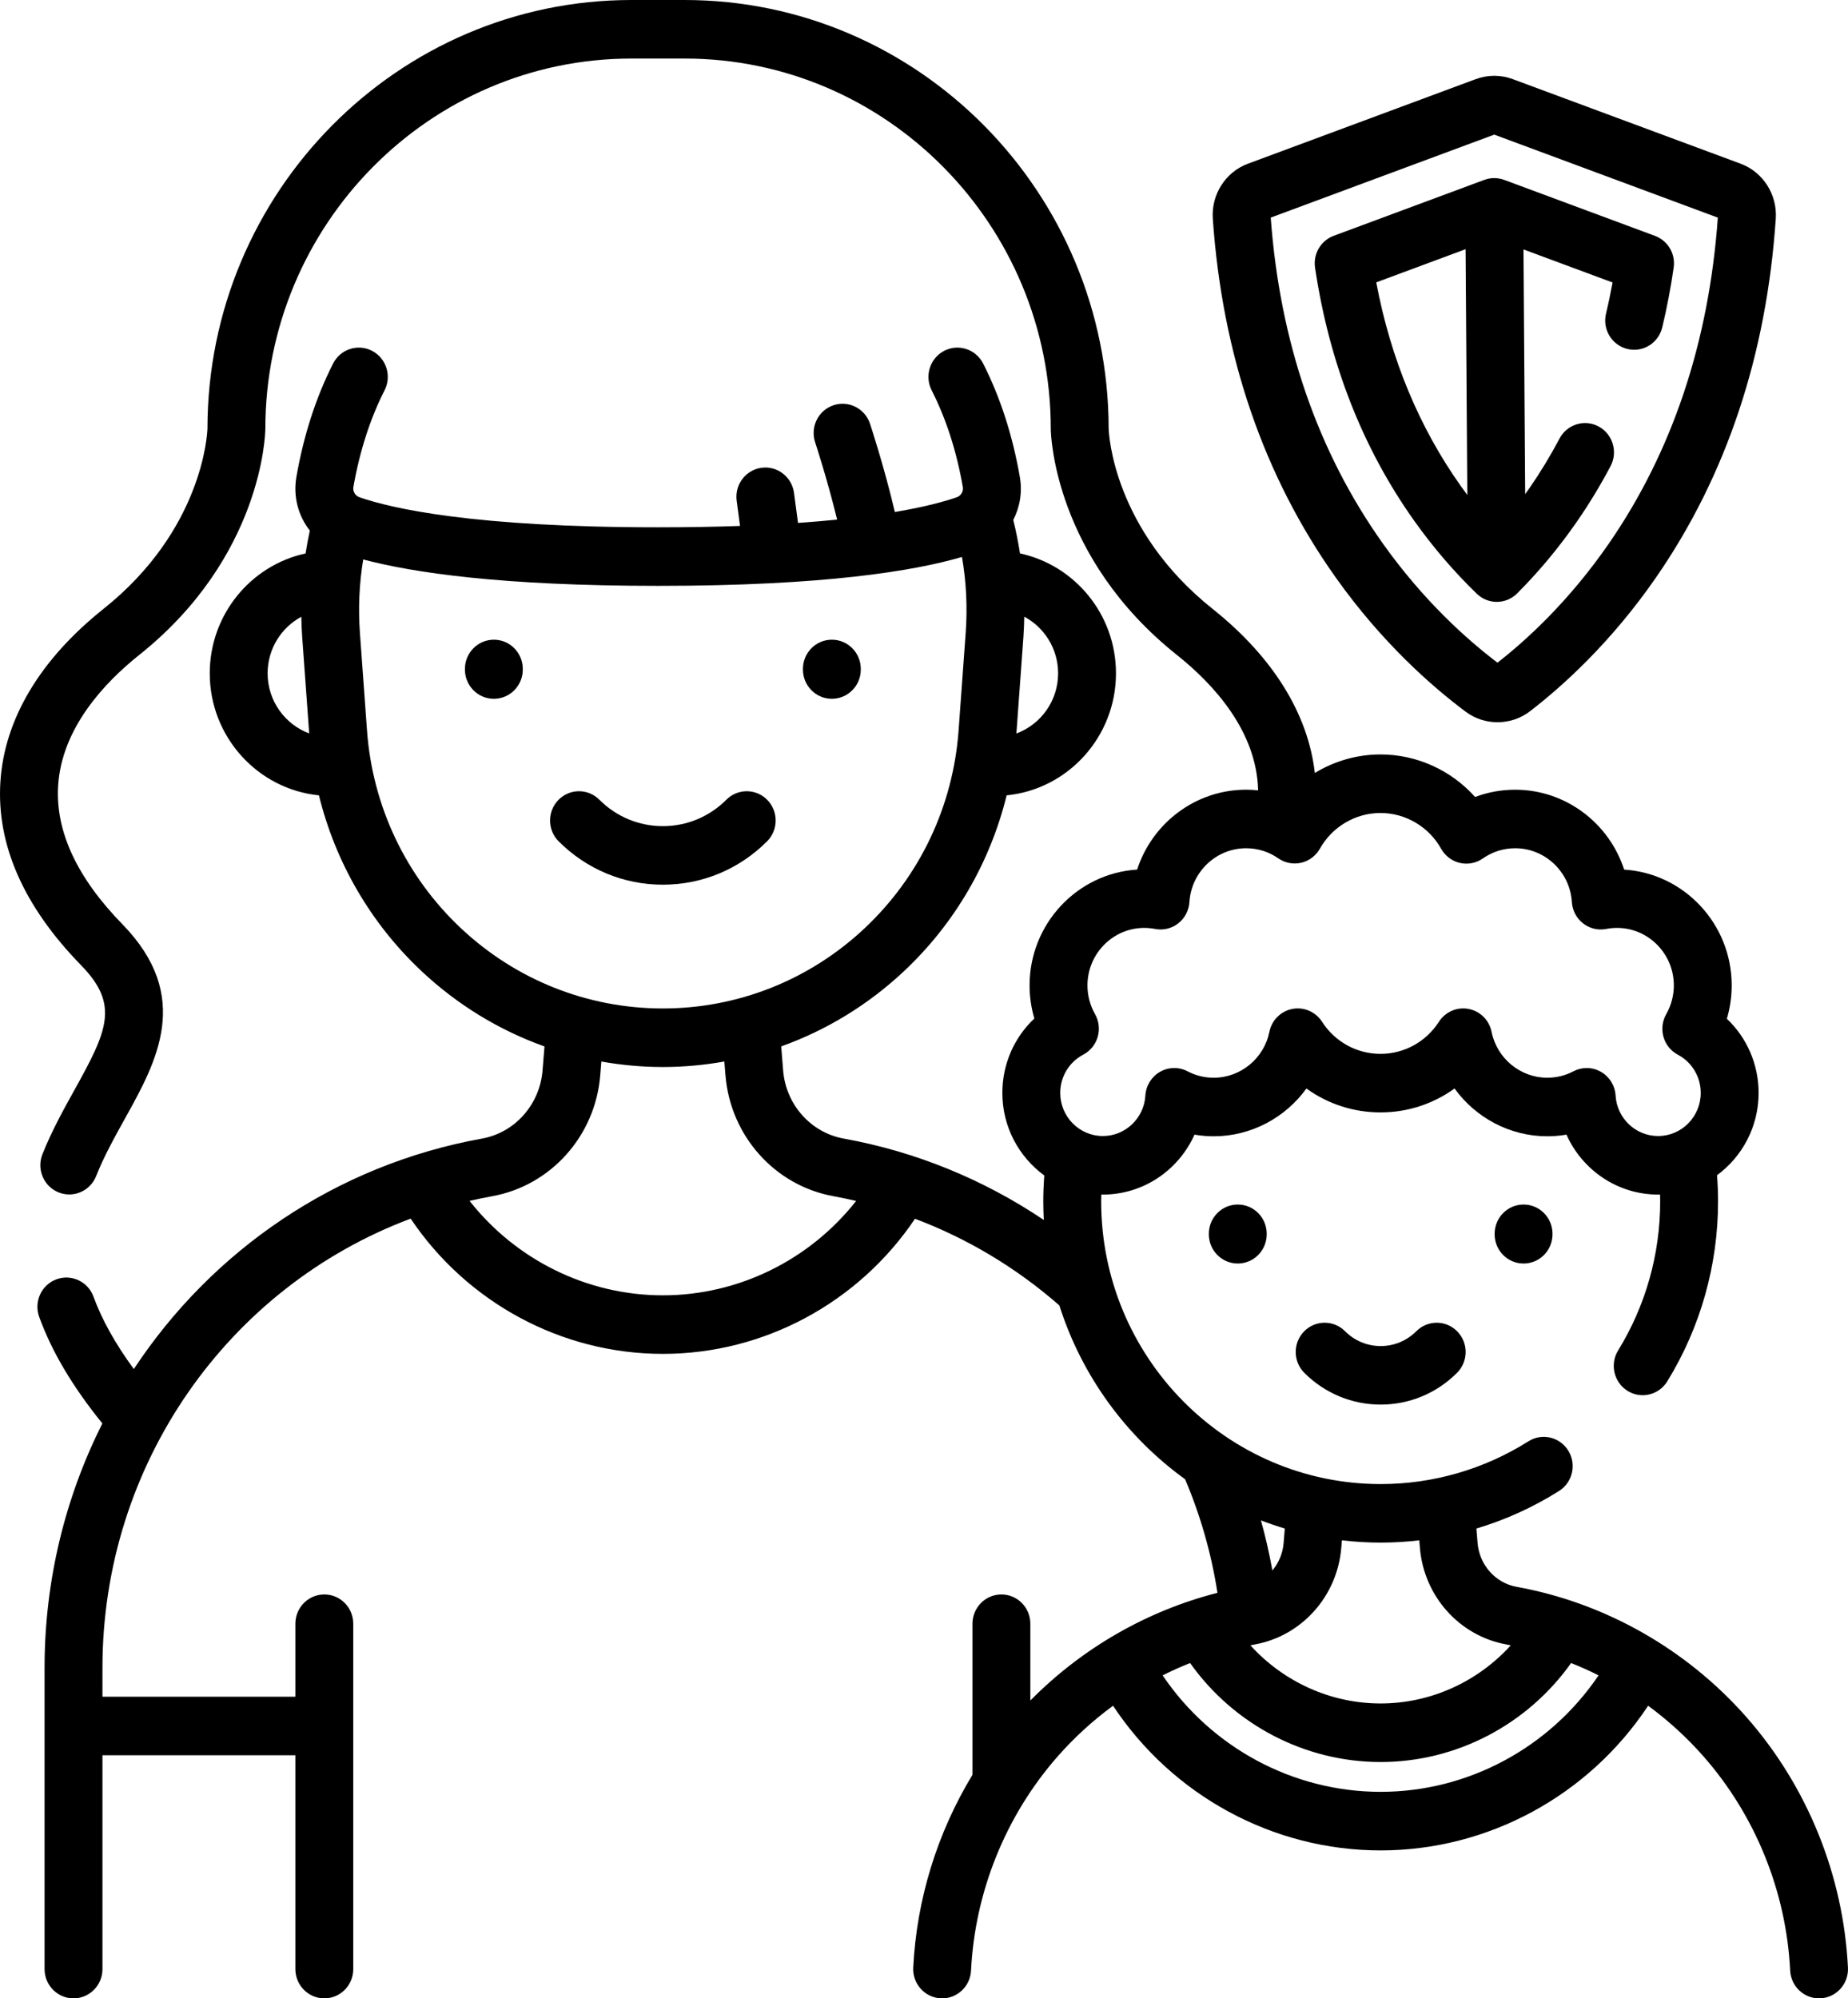
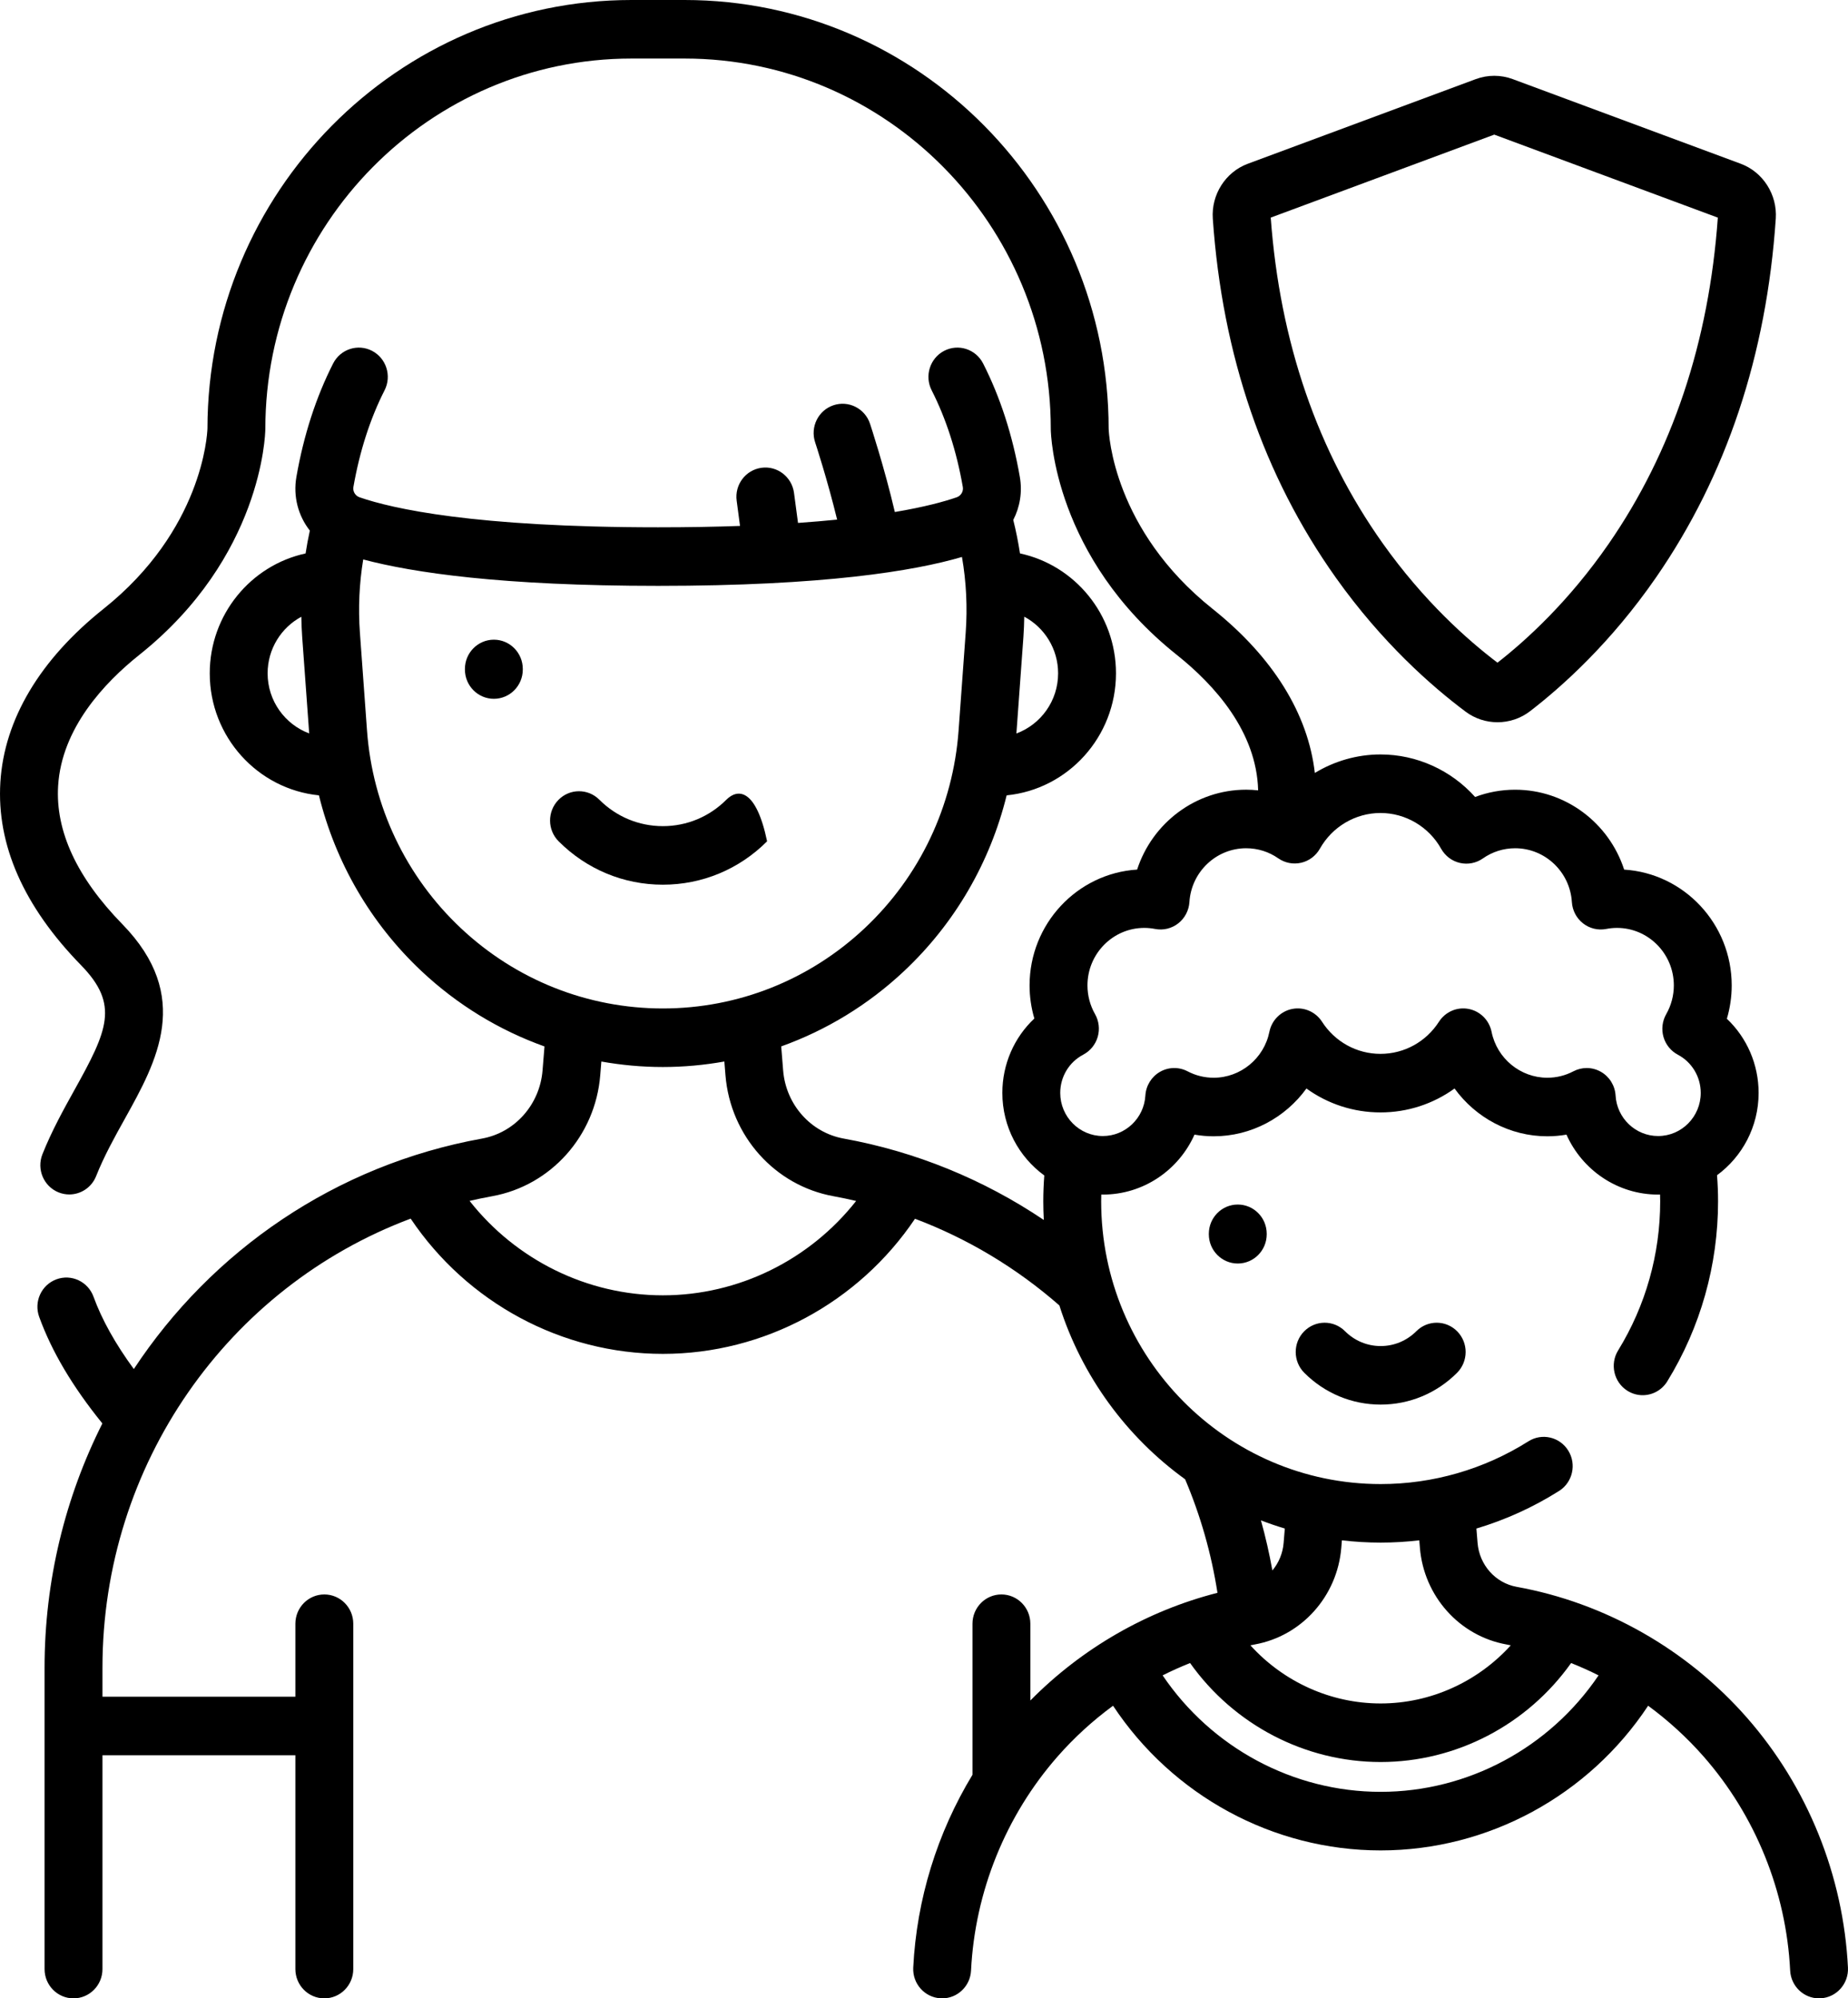
<svg xmlns="http://www.w3.org/2000/svg" viewBox="0 0 86 93" fill="none">
  <path d="M22.983 29.77C22.239 29.77 21.636 30.38 21.636 31.132V31.159C21.636 31.911 22.239 32.521 22.983 32.521C23.727 32.521 24.329 31.911 24.329 31.159V31.132C24.329 30.38 23.727 29.77 22.983 29.77Z" fill="black" />
-   <path d="M38.712 32.521C39.456 32.521 40.059 31.911 40.059 31.159V31.132C40.059 30.38 39.456 29.77 38.712 29.77C37.968 29.77 37.366 30.38 37.366 31.132V31.159C37.366 31.911 37.969 32.521 38.712 32.521Z" fill="black" />
-   <path d="M35.698 39.153C36.227 38.623 36.23 37.761 35.707 37.226C35.184 36.691 34.331 36.687 33.803 37.217C33.011 38.01 31.962 38.447 30.848 38.447C29.733 38.447 28.684 38.01 27.892 37.217C27.364 36.687 26.511 36.691 25.988 37.226C25.465 37.761 25.468 38.623 25.997 39.153C27.297 40.455 29.019 41.172 30.848 41.172C32.676 41.172 34.398 40.455 35.698 39.153Z" fill="black" />
+   <path d="M35.698 39.153C35.184 36.691 34.331 36.687 33.803 37.217C33.011 38.01 31.962 38.447 30.848 38.447C29.733 38.447 28.684 38.01 27.892 37.217C27.364 36.687 26.511 36.691 25.988 37.226C25.465 37.761 25.468 38.623 25.997 39.153C27.297 40.455 29.019 41.172 30.848 41.172C32.676 41.172 34.398 40.455 35.698 39.153Z" fill="black" />
  <path d="M81.301 79.943C78.508 76.757 74.7 74.593 70.578 73.848C69.591 73.669 68.844 72.829 68.761 71.802L68.707 71.136C70.055 70.733 71.349 70.147 72.554 69.386C73.185 68.988 73.377 68.147 72.983 67.51C72.589 66.871 71.758 66.677 71.128 67.076C69.066 68.377 66.689 69.066 64.252 69.066C57.08 69.066 51.245 63.163 51.245 55.907C51.245 55.802 51.247 55.697 51.25 55.592C51.275 55.593 51.299 55.594 51.323 55.594C53.21 55.594 54.852 54.454 55.588 52.804C55.883 52.855 56.182 52.881 56.481 52.881C58.225 52.881 59.814 52.016 60.797 50.657C61.787 51.373 62.985 51.77 64.243 51.77C65.502 51.77 66.7 51.373 67.69 50.657C68.673 52.016 70.262 52.881 72.006 52.881C72.305 52.881 72.604 52.855 72.898 52.804C73.634 54.454 75.276 55.594 77.164 55.594C77.194 55.594 77.224 55.592 77.254 55.592C77.257 55.697 77.26 55.802 77.26 55.907C77.26 58.366 76.582 60.766 75.302 62.847C74.909 63.486 75.103 64.326 75.734 64.724C75.955 64.863 76.201 64.93 76.444 64.93C76.894 64.93 77.334 64.701 77.589 64.287C79.135 61.773 79.953 58.876 79.953 55.907C79.953 55.503 79.936 55.096 79.905 54.693C81.076 53.832 81.84 52.437 81.84 50.863C81.84 49.533 81.294 48.293 80.363 47.411C80.511 46.91 80.588 46.388 80.588 45.861C80.588 42.996 78.372 40.645 75.583 40.47C74.88 38.304 72.859 36.752 70.51 36.752C69.867 36.752 69.238 36.867 68.647 37.09C67.533 35.846 65.936 35.111 64.243 35.111C63.15 35.111 62.097 35.42 61.188 35.972C60.874 33.224 59.244 30.58 56.429 28.335C51.815 24.656 51.601 20.2 51.593 19.946C51.584 8.946 42.736 0 31.86 0H29.387C18.513 0 9.665 8.944 9.654 19.942C9.644 20.243 9.41 24.673 4.818 28.335C1.857 30.696 0.196 33.485 0.017 36.401C-0.163 39.315 1.101 42.181 3.773 44.92C5.562 46.754 5.007 47.953 3.463 50.728C2.969 51.617 2.409 52.624 1.974 53.718C1.697 54.416 2.032 55.209 2.722 55.49C2.887 55.556 3.056 55.588 3.224 55.588C3.757 55.588 4.263 55.265 4.474 54.733C4.842 53.805 5.334 52.92 5.81 52.065C7.294 49.397 8.976 46.374 5.69 43.006C3.579 40.843 2.575 38.678 2.705 36.57C2.87 33.892 4.852 31.777 6.485 30.475C12.186 25.929 12.344 20.225 12.347 19.984C12.348 19.977 12.348 19.969 12.348 19.962C12.348 10.457 19.992 2.725 29.387 2.725H31.86C41.256 2.725 48.9 10.457 48.9 19.962C48.9 19.969 48.9 19.977 48.9 19.984C48.904 20.225 49.061 25.929 54.761 30.474C56.523 31.878 58.479 34.047 58.55 36.782C58.365 36.762 58.179 36.751 57.991 36.751C55.642 36.751 53.621 38.303 52.918 40.469C50.129 40.644 47.913 42.995 47.913 45.86C47.913 46.383 47.989 46.902 48.135 47.4C47.196 48.282 46.646 49.526 46.646 50.862C46.646 52.443 47.417 53.844 48.598 54.704C48.568 55.104 48.551 55.506 48.551 55.907C48.551 56.198 48.56 56.487 48.575 56.775C45.767 54.885 42.602 53.591 39.263 52.987C37.733 52.711 36.574 51.408 36.445 49.82L36.355 48.698C38.456 47.945 40.403 46.763 42.073 45.193C44.438 42.971 46.078 40.133 46.846 37.014C49.698 36.733 51.934 34.293 51.934 31.335C51.934 28.596 50.016 26.302 47.467 25.755C47.386 25.231 47.283 24.712 47.154 24.197C47.462 23.6 47.584 22.902 47.459 22.191C47.121 20.253 46.546 18.479 45.751 16.916C45.41 16.247 44.599 15.984 43.937 16.328C43.276 16.673 43.016 17.494 43.356 18.163C44.027 19.483 44.516 20.997 44.807 22.665C44.843 22.869 44.72 23.074 44.522 23.143C43.946 23.342 43.031 23.594 41.643 23.828C41.158 21.754 40.519 19.814 40.488 19.72C40.252 19.007 39.488 18.622 38.783 18.861C38.078 19.099 37.698 19.871 37.934 20.585C37.941 20.605 38.506 22.323 38.957 24.182C38.398 24.238 37.791 24.29 37.137 24.336L36.951 22.939C36.852 22.193 36.172 21.669 35.437 21.77C34.7 21.87 34.182 22.556 34.282 23.302L34.438 24.476C33.286 24.517 32.02 24.54 30.627 24.54C22.05 24.54 18.24 23.665 16.732 23.143C16.533 23.074 16.411 22.869 16.446 22.665C16.738 20.998 17.226 19.483 17.897 18.163C18.238 17.494 17.977 16.673 17.316 16.328C16.654 15.984 15.843 16.247 15.502 16.917C14.707 18.48 14.133 20.254 13.794 22.191C13.633 23.111 13.882 24.01 14.419 24.693C14.341 25.046 14.276 25.4 14.221 25.756C11.676 26.307 9.761 28.599 9.761 31.336C9.761 34.291 11.994 36.729 14.842 37.014C15.61 40.133 17.25 42.971 19.615 45.194C21.287 46.765 23.235 47.947 25.339 48.7L25.248 49.819C25.119 51.408 23.961 52.711 22.431 52.987C15.601 54.221 9.855 58.214 6.228 63.713C5.37 62.542 4.739 61.413 4.352 60.347C4.095 59.641 3.322 59.279 2.624 59.538C1.925 59.797 1.567 60.58 1.824 61.286C2.411 62.904 3.375 64.528 4.764 66.245C3.039 69.673 2.074 73.543 2.074 77.615V80.314C2.074 80.317 2.074 80.321 2.074 80.325C2.074 80.328 2.074 80.331 2.074 80.335V91.638C2.074 92.39 2.677 93 3.421 93C4.165 93 4.768 92.39 4.768 91.638V81.687H13.746V91.638C13.746 92.39 14.349 93 15.093 93C15.837 93 16.44 92.39 16.44 91.638V75.565C16.44 74.813 15.837 74.203 15.093 74.203C14.349 74.203 13.746 74.813 13.746 75.565V78.962H4.768V77.615C4.768 68.148 10.609 59.898 19.111 56.713C21.737 60.621 26.136 63.007 30.848 63.007C35.557 63.007 39.954 60.623 42.581 56.719C45.028 57.641 47.303 59.004 49.299 60.751C50.344 64.045 52.425 66.874 55.152 68.843C55.868 70.531 56.374 72.304 56.657 74.127C53.376 74.964 50.35 76.705 47.949 79.139V75.566C47.949 74.813 47.346 74.203 46.602 74.203C45.858 74.203 45.256 74.813 45.256 75.566V82.595C43.618 85.294 42.657 88.388 42.499 91.57C42.462 92.321 43.034 92.96 43.776 92.998C43.799 92.999 43.822 93 43.845 93C44.558 93 45.153 92.434 45.189 91.706C45.371 88.038 46.799 84.503 49.211 81.751C49.988 80.865 50.858 80.072 51.798 79.382C54.562 83.56 59.239 86.115 64.249 86.115C69.258 86.115 73.935 83.56 76.699 79.382C77.639 80.073 78.509 80.865 79.286 81.751C81.698 84.503 83.127 88.038 83.308 91.706C83.345 92.434 83.939 93 84.652 93C84.675 93 84.698 92.999 84.721 92.998C85.464 92.96 86.035 92.321 85.998 91.57C85.786 87.285 84.118 83.156 81.301 79.943ZM50.412 49.081C50.737 48.91 50.98 48.611 51.084 48.255C51.187 47.898 51.141 47.514 50.958 47.192C50.728 46.788 50.607 46.327 50.607 45.86C50.607 44.384 51.794 43.183 53.252 43.183C53.419 43.183 53.587 43.2 53.755 43.232C54.134 43.306 54.527 43.211 54.833 42.971C55.138 42.731 55.327 42.37 55.352 41.98C55.44 40.576 56.599 39.476 57.991 39.476C58.529 39.476 59.047 39.638 59.488 39.946C59.798 40.161 60.184 40.236 60.552 40.151C60.92 40.066 61.235 39.829 61.422 39.498C61.999 38.472 63.08 37.835 64.243 37.835C65.409 37.835 66.492 38.474 67.068 39.503C67.255 39.836 67.571 40.074 67.94 40.159C68.308 40.244 68.695 40.169 69.007 39.951C69.45 39.64 69.969 39.476 70.51 39.476C71.903 39.476 73.062 40.576 73.15 41.98C73.174 42.37 73.363 42.731 73.669 42.971C73.975 43.211 74.367 43.306 74.747 43.232C74.914 43.2 75.083 43.183 75.249 43.183C76.708 43.183 77.895 44.384 77.895 45.86C77.895 46.329 77.772 46.791 77.541 47.196C77.358 47.517 77.311 47.9 77.413 48.257C77.515 48.613 77.757 48.912 78.082 49.084C78.739 49.433 79.147 50.114 79.147 50.863C79.147 51.969 78.257 52.869 77.163 52.869C76.116 52.869 75.246 52.042 75.184 50.985C75.157 50.525 74.902 50.11 74.505 49.882C74.299 49.764 74.07 49.704 73.84 49.704C73.627 49.704 73.415 49.755 73.221 49.857C72.842 50.055 72.433 50.156 72.006 50.156C70.754 50.156 69.663 49.258 69.413 48.019C69.304 47.478 68.882 47.057 68.345 46.954C67.808 46.85 67.263 47.086 66.965 47.549C66.363 48.486 65.345 49.045 64.243 49.045C63.142 49.045 62.124 48.486 61.522 47.549C61.224 47.086 60.678 46.851 60.142 46.953C59.605 47.057 59.182 47.478 59.073 48.019C58.823 49.257 57.733 50.156 56.481 50.156C56.053 50.156 55.645 50.055 55.266 49.857C54.861 49.645 54.378 49.654 53.981 49.882C53.585 50.11 53.33 50.525 53.302 50.985C53.24 52.041 52.37 52.869 51.323 52.869C50.23 52.869 49.34 51.969 49.34 50.863C49.34 50.111 49.751 49.428 50.412 49.081ZM49.241 31.336C49.241 32.622 48.431 33.717 47.3 34.135L47.626 29.647C47.649 29.331 47.66 29.015 47.666 28.699C48.602 29.2 49.241 30.193 49.241 31.336ZM12.454 31.336C12.454 30.196 13.091 29.204 14.023 28.703C14.029 29.017 14.04 29.332 14.063 29.647L14.389 34.132C13.262 33.712 12.454 32.619 12.454 31.336ZM17.079 33.992L16.749 29.448C16.666 28.3 16.718 27.157 16.903 26.036C19.224 26.653 23.357 27.265 30.627 27.265C38.351 27.265 42.536 26.574 44.767 25.92C44.968 27.079 45.026 28.261 44.94 29.448L44.61 33.992C44.354 37.52 42.802 40.789 40.24 43.197C37.678 45.606 34.342 46.932 30.845 46.932C27.348 46.932 24.011 45.606 21.449 43.197C18.887 40.79 17.335 37.52 17.079 33.992ZM30.848 60.282C27.323 60.282 24.014 58.633 21.852 55.887C22.2 55.807 22.55 55.734 22.904 55.67C25.637 55.176 27.704 52.862 27.933 50.043L27.985 49.402C28.922 49.568 29.878 49.657 30.845 49.657C31.813 49.657 32.771 49.568 33.709 49.401L33.761 50.043C33.99 52.862 36.058 55.176 38.79 55.67C39.143 55.734 39.493 55.809 39.842 55.89C37.68 58.635 34.371 60.282 30.848 60.282ZM66.049 71.684L66.077 72.025C66.26 74.282 67.916 76.135 70.105 76.53C70.172 76.542 70.239 76.558 70.307 76.571C68.767 78.269 66.575 79.276 64.249 79.276C61.923 79.276 59.73 78.269 58.19 76.571C58.258 76.558 58.325 76.542 58.393 76.53C60.581 76.135 62.237 74.282 62.42 72.025L62.448 71.684C63.041 71.753 63.642 71.79 64.252 71.79C64.855 71.79 65.455 71.753 66.049 71.684ZM59.791 71.135L59.736 71.802C59.697 72.29 59.507 72.734 59.213 73.086C59.071 72.3 58.895 71.522 58.68 70.755C59.044 70.896 59.414 71.022 59.791 71.135ZM64.249 83.389C60.181 83.389 56.381 81.335 54.105 77.969C54.523 77.758 54.949 77.568 55.383 77.395C57.419 80.261 60.72 82.001 64.249 82.001C67.777 82.001 71.078 80.261 73.114 77.395C73.548 77.568 73.975 77.758 74.392 77.969C72.116 81.335 68.317 83.389 64.249 83.389Z" fill="black" />
  <path d="M65.912 61.952C65.467 62.397 64.877 62.643 64.252 62.643C63.627 62.643 63.037 62.397 62.593 61.952C62.065 61.422 61.212 61.426 60.688 61.961C60.165 62.495 60.169 63.358 60.697 63.888C61.65 64.841 62.912 65.367 64.252 65.367C65.592 65.367 66.854 64.841 67.807 63.888C68.335 63.358 68.34 62.495 67.816 61.961C67.293 61.426 66.44 61.422 65.912 61.952Z" fill="black" />
  <path d="M56.255 57.42V57.44C56.255 58.192 56.858 58.802 57.602 58.802C58.346 58.802 58.949 58.192 58.949 57.44V57.42C58.949 56.667 58.346 56.057 57.602 56.057C56.858 56.057 56.255 56.667 56.255 57.42Z" fill="black" />
-   <path d="M70.902 56.057C70.158 56.057 69.555 56.667 69.555 57.42V57.44C69.555 58.192 70.158 58.802 70.902 58.802C71.646 58.802 72.249 58.192 72.249 57.44V57.42C72.249 56.667 71.646 56.057 70.902 56.057Z" fill="black" />
-   <path d="M68.725 27.632C68.986 27.884 69.321 28.01 69.656 28.01C69.999 28.01 70.341 27.879 70.603 27.616C71.619 26.6 72.556 25.474 73.39 24.267C73.953 23.453 74.478 22.587 74.951 21.693C75.301 21.029 75.053 20.204 74.398 19.849C73.742 19.494 72.926 19.745 72.576 20.409C72.153 21.207 71.685 21.98 71.183 22.706C71.116 22.803 71.046 22.899 70.977 22.995L70.898 11.608L75.044 13.147C74.955 13.632 74.853 14.117 74.738 14.597C74.564 15.328 75.009 16.064 75.732 16.24C76.455 16.417 77.182 15.966 77.356 15.235C77.576 14.316 77.754 13.38 77.888 12.453C77.98 11.816 77.618 11.2 77.019 10.978L70.001 8.372C69.702 8.261 69.373 8.261 69.073 8.372L62.066 10.974C61.466 11.197 61.103 11.816 61.198 12.455C61.858 16.892 63.41 20.855 65.811 24.234C66.682 25.459 67.662 26.603 68.725 27.632ZM68.204 11.597L68.284 23.034C68.188 22.905 68.091 22.775 67.998 22.643C66.046 19.897 64.719 16.705 64.046 13.141L68.204 11.597Z" fill="black" />
  <path d="M62.166 26.884C64.325 29.922 66.643 31.953 68.208 33.122C68.646 33.449 69.168 33.612 69.69 33.612C70.224 33.612 70.757 33.441 71.2 33.101C72.721 31.931 74.974 29.9 77.069 26.87C80.337 22.144 82.211 16.526 82.639 10.173C82.714 9.055 82.043 8.005 81.009 7.621L70.397 3.682C69.843 3.476 69.233 3.477 68.678 3.682L58.069 7.621C57.032 8.005 56.362 9.057 56.44 10.177C56.88 16.535 58.806 22.156 62.166 26.884ZM69.538 6.265L79.942 10.128C79.53 15.921 77.821 21.029 74.862 25.309C73.02 27.972 71.053 29.775 69.688 30.84C68.281 29.774 66.253 27.968 64.353 25.294C61.314 21.017 59.559 15.915 59.136 10.127L69.538 6.265Z" fill="black" />
</svg>